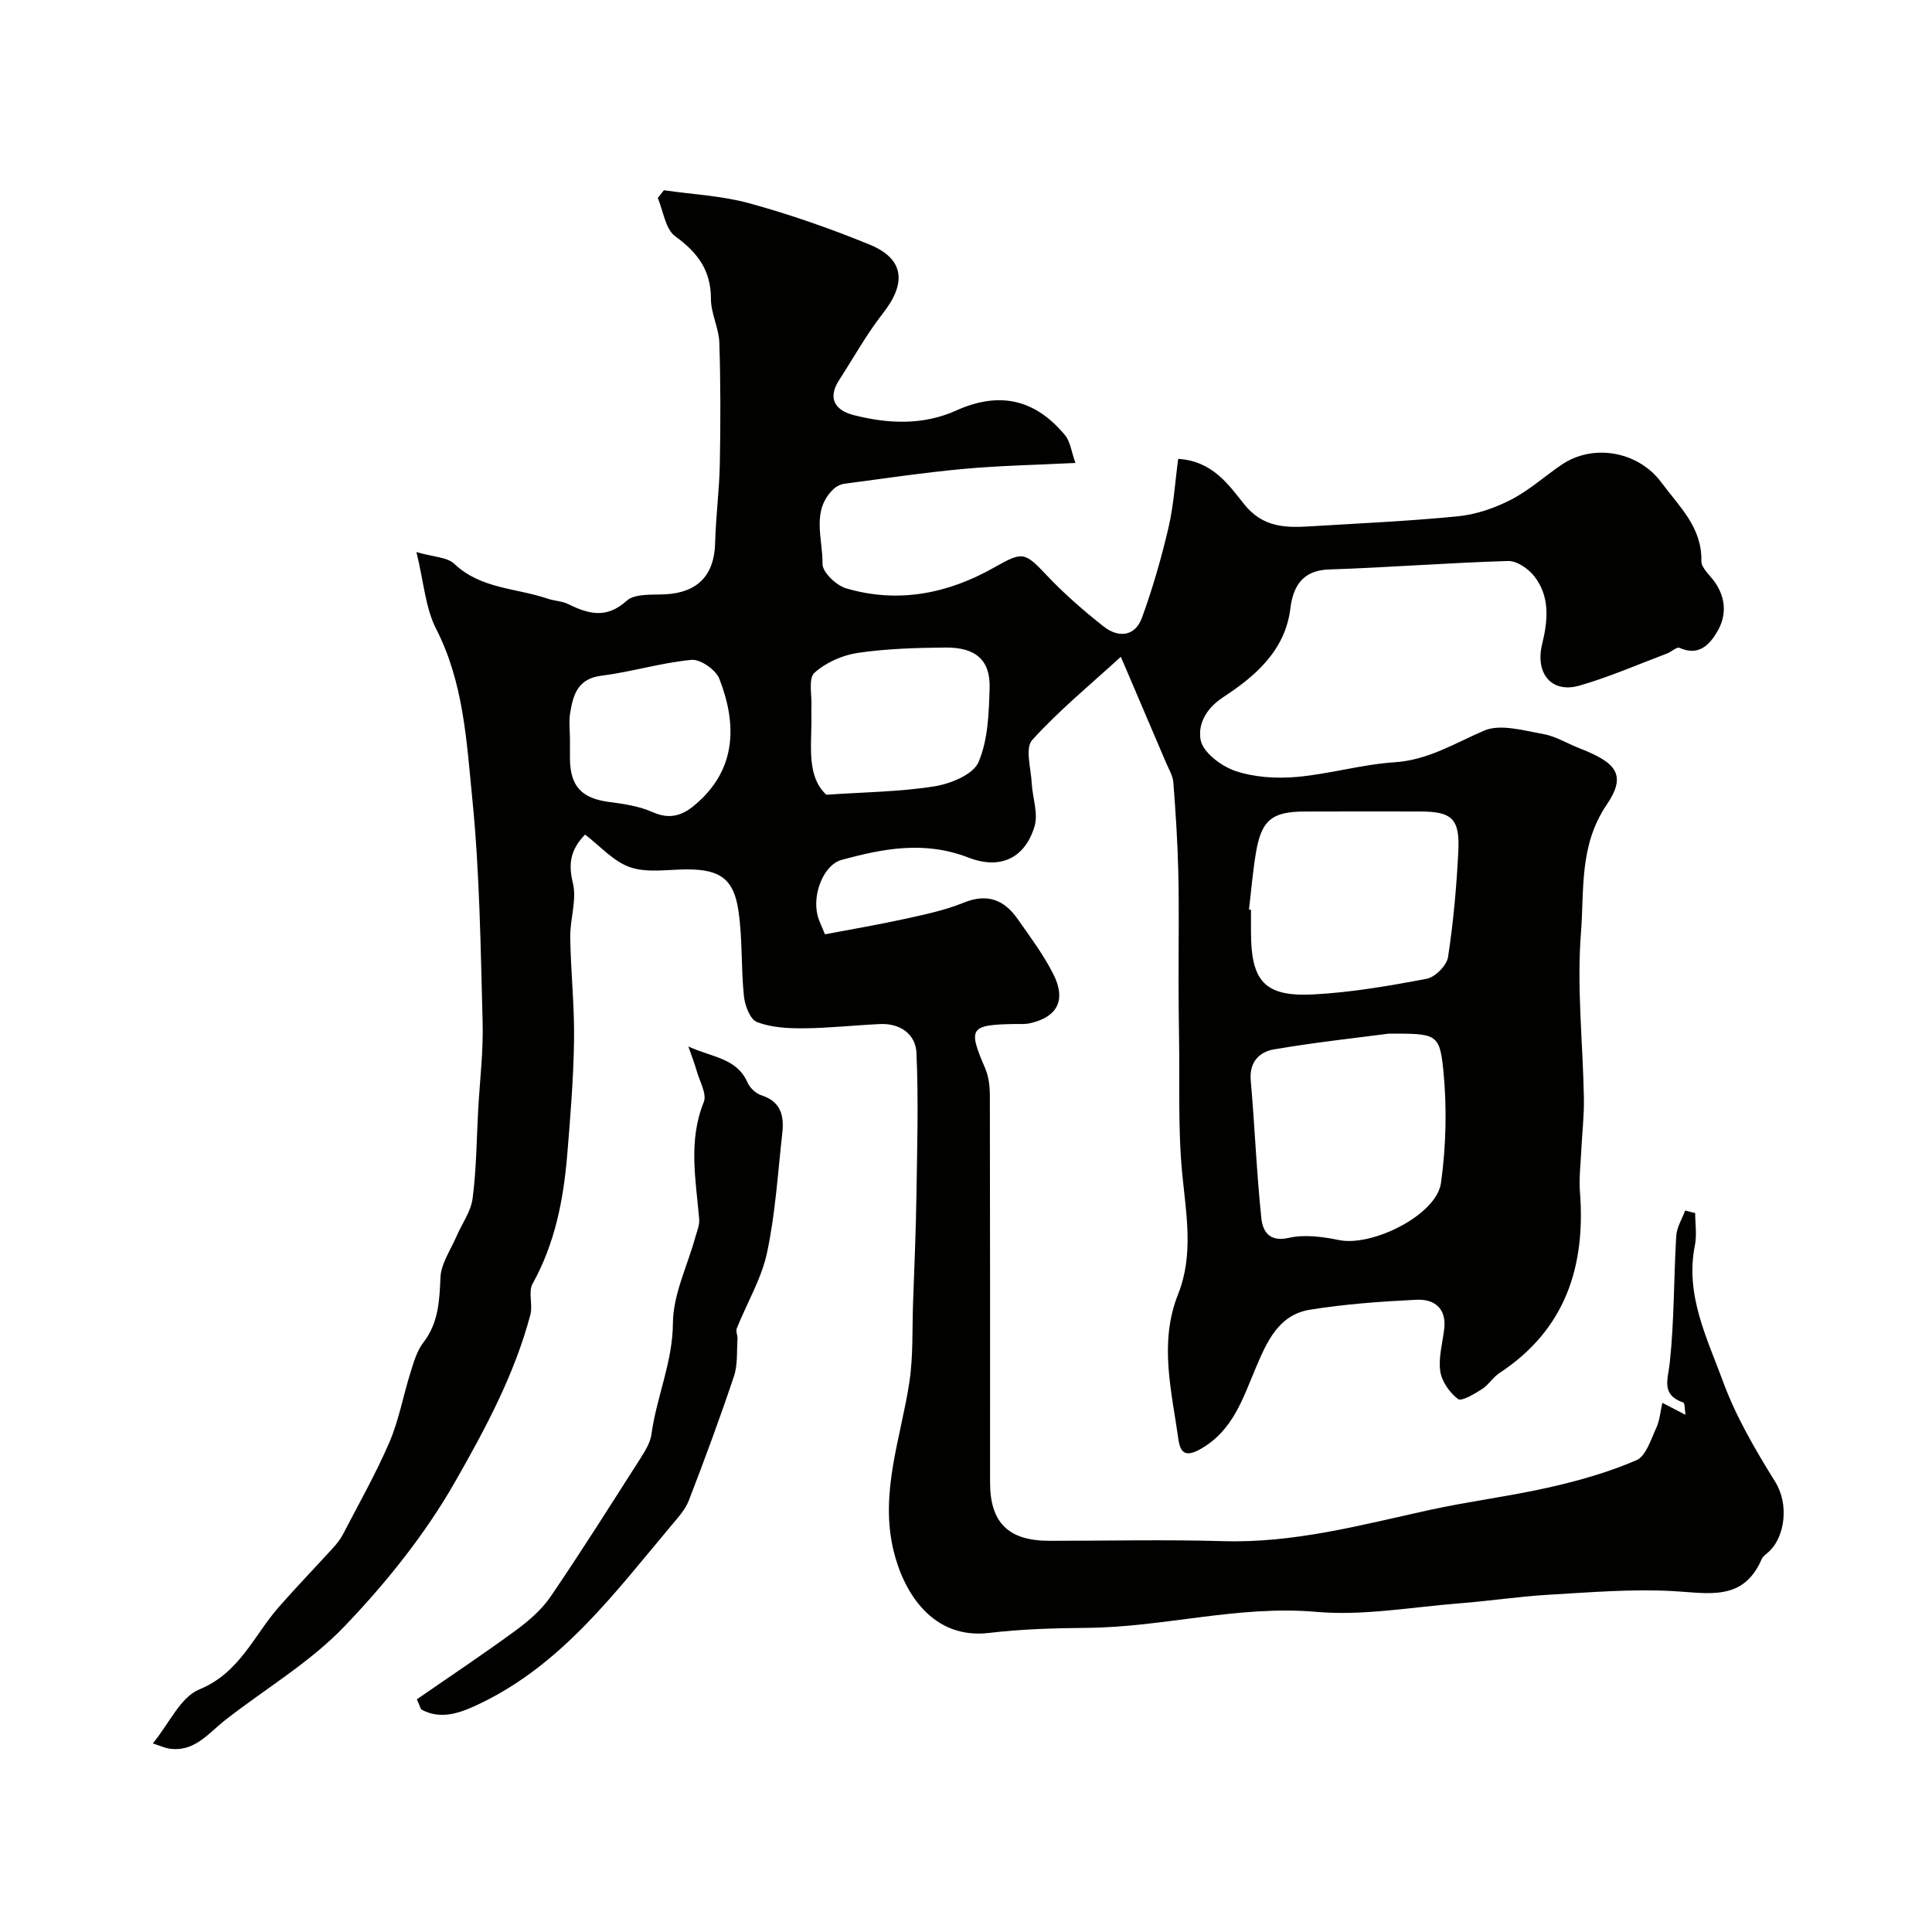
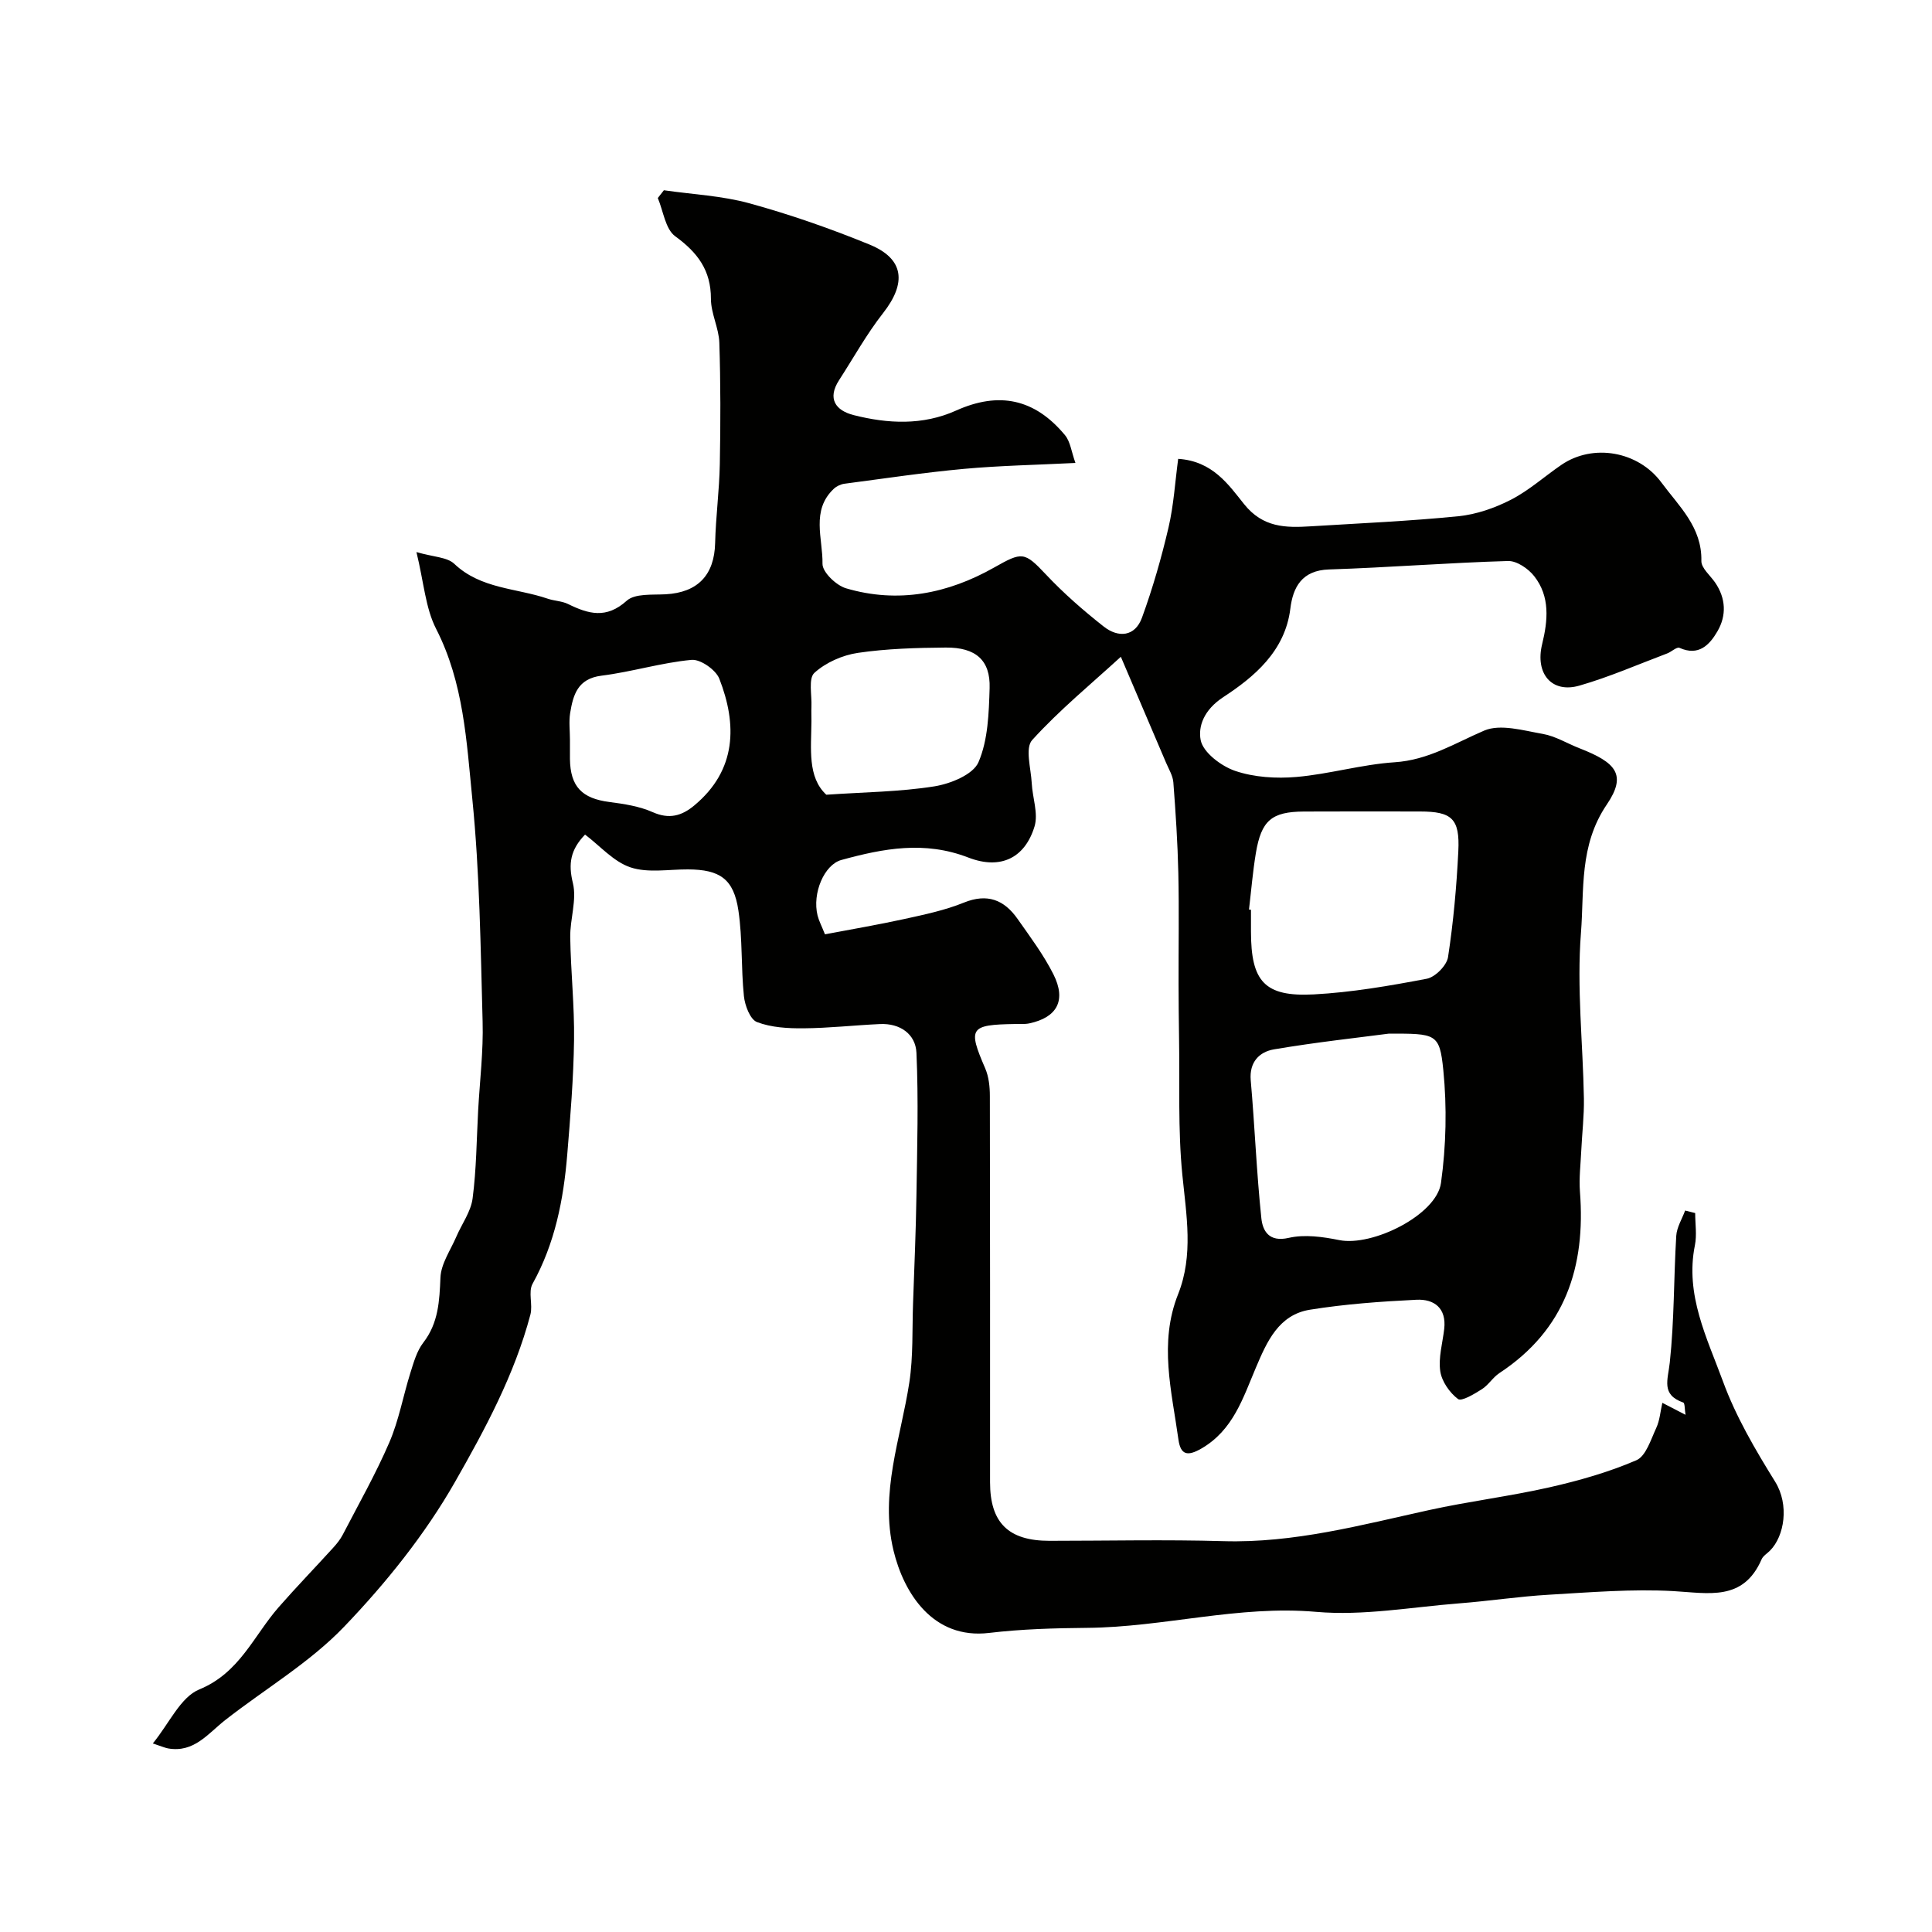
<svg xmlns="http://www.w3.org/2000/svg" enable-background="new 0 0 400 400" viewBox="0 0 400 400">
  <g fill="#010100">
    <path d="m31.64 360.96c3.39-4.13 5.72-9.58 9.62-11.18 8.36-3.43 11.25-11.1 16.42-17.01 3.66-4.18 7.53-8.18 11.27-12.29.76-.83 1.49-1.74 2.01-2.73 3.29-6.34 6.83-12.58 9.65-19.12 1.97-4.57 2.85-9.6 4.35-14.38.68-2.16 1.33-4.52 2.67-6.26 3.16-4.09 3.35-8.62 3.56-13.49.12-2.86 2.08-5.65 3.28-8.44 1.14-2.66 3.03-5.2 3.38-7.96.79-6.04.82-12.18 1.15-18.28.34-6.1 1.09-12.21.92-18.3-.42-15.37-.6-30.8-2.13-46.08-1.19-11.91-1.78-24.08-7.5-35.25-2.21-4.31-2.53-9.59-4.07-15.89 3.53 1.03 6.35 1.03 7.83 2.43 5.51 5.23 12.85 5 19.34 7.22 1.38.47 2.95.48 4.23 1.11 4.21 2.07 7.91 3.12 12.13-.68 1.71-1.54 5.3-1.19 8.06-1.34 6.66-.36 10.09-3.99 10.25-10.6.13-5.45.87-10.89.97-16.35.16-8.38.17-16.77-.1-25.14-.1-3.04-1.74-6.05-1.74-9.08.01-5.93-2.77-9.59-7.4-12.96-2.04-1.49-2.45-5.2-3.6-7.91.42-.54.84-1.07 1.26-1.61 5.93.86 12.01 1.13 17.74 2.71 8.43 2.32 16.74 5.22 24.83 8.53 7.2 2.95 7.71 7.95 2.8 14.21-3.4 4.34-6.1 9.23-9.1 13.87-2.5 3.86-.68 6.29 3.01 7.23 7.1 1.8 14.3 2.17 21.22-.94 8.86-3.98 16.26-2.47 22.54 5.09 1.12 1.34 1.33 3.44 2.17 5.76-8.23.41-15.66.55-23.03 1.22-8.28.76-16.52 1.99-24.78 3.08-.77.1-1.63.5-2.2 1.03-4.8 4.49-2.27 10.34-2.36 15.55-.03 1.72 2.83 4.47 4.87 5.07 10.77 3.19 21.11 1.11 30.68-4.31 5.79-3.27 6.24-3.3 10.72 1.46 3.66 3.89 7.74 7.45 11.94 10.76 3.03 2.39 6.5 2.13 7.94-1.84 2.21-6.07 4.01-12.33 5.48-18.62 1.09-4.66 1.37-9.5 2.01-14.25 7.12.46 10.41 5.33 13.65 9.38 3.89 4.87 8.6 4.91 13.77 4.59 10.2-.63 20.42-1.07 30.59-2.09 3.72-.37 7.54-1.7 10.89-3.42 3.74-1.92 6.96-4.84 10.46-7.23 6.55-4.46 15.9-2.81 20.68 3.66 3.65 4.94 8.43 9.24 8.28 16.25-.03 1.47 1.83 2.99 2.85 4.47 2.24 3.28 2.38 6.83.47 10.11-1.63 2.8-3.88 5.19-7.85 3.41-.56-.25-1.64.81-2.53 1.15-6.05 2.28-12 4.89-18.19 6.67-5.73 1.65-9.2-2.48-7.72-8.57 1.2-4.92 1.68-9.87-1.64-14.09-1.22-1.56-3.61-3.19-5.41-3.14-12.37.36-24.71 1.35-37.08 1.75-5.62.18-7.46 3.69-8 8.12-1.09 8.86-7.59 14.19-13.85 18.29-4.13 2.7-5.24 6.14-4.72 8.89.48 2.57 4.25 5.42 7.16 6.41 3.94 1.33 8.49 1.61 12.68 1.25 6.8-.59 13.5-2.59 20.3-3.04 6.99-.45 12.48-3.95 18.57-6.56 3.35-1.43 8.11-.01 12.13.69 2.63.46 5.07 1.99 7.62 2.98 7.53 2.94 9.84 5.44 5.63 11.64-5.77 8.49-4.65 17.72-5.35 26.57-.89 11.34.41 22.84.61 34.28.06 3.62-.38 7.24-.55 10.87-.13 2.81-.48 5.64-.27 8.43 1.21 15.55-3.04 28.59-16.66 37.55-1.37.9-2.28 2.49-3.66 3.36-1.55.98-4.19 2.58-4.93 2.02-1.73-1.31-3.36-3.64-3.67-5.75-.41-2.82.48-5.83.82-8.76.49-4.3-2.07-6.22-5.75-6.04-7.37.36-14.76.89-22.04 2.06-6.48 1.04-8.91 6.59-11.2 11.99-2.67 6.29-4.7 12.93-11.26 16.74-2.9 1.68-4.33 1.36-4.78-1.86-1.39-10.01-4.08-19.99-.07-30.07 3.22-8.09 1.71-16.36.88-24.74-.93-9.38-.52-18.89-.68-28.35-.06-3.7-.09-7.4-.1-11.09-.02-7.67.12-15.33-.05-23-.14-6.27-.55-12.54-1.03-18.8-.11-1.39-.95-2.74-1.52-4.09-2.99-7.03-6-14.05-9.35-21.91-6.15 5.63-12.72 11.02-18.37 17.25-1.49 1.65-.24 5.88-.08 8.91.15 3.01 1.39 6.28.58 8.96-1.95 6.44-6.93 9.07-13.72 6.44-9.06-3.5-17.57-1.88-26.28.51-3.53.97-6.07 6.88-4.92 11.5.27 1.08.81 2.09 1.53 3.89 5.42-1.03 11.01-1.98 16.53-3.19 4.13-.91 8.33-1.79 12.22-3.37 4.87-1.98 8.35-.58 11.12 3.36 2.62 3.73 5.39 7.43 7.43 11.48 2.71 5.4.77 8.93-4.99 10.16-.96.2-1.99.11-2.99.13-9.35.15-9.75.83-6.15 9.17.75 1.73.97 3.8.97 5.72.06 26.66.04 53.32.04 79.99 0 8.38 3.8 12.12 12.3 12.12 12 0 24-.28 35.99.07 14.63.43 28.52-3.34 42.58-6.43 8.27-1.82 16.72-2.85 24.97-4.72 6.12-1.39 12.24-3.13 17.97-5.6 1.98-.85 3-4.28 4.12-6.69.73-1.57.85-3.41 1.26-5.2 1.55.8 2.99 1.54 4.8 2.48-.19-1.12-.12-2.41-.47-2.54-4.63-1.63-3.18-4.66-2.79-8.28.94-8.69.81-17.49 1.34-26.23.11-1.78 1.2-3.5 1.84-5.24.69.17 1.39.35 2.08.52 0 2.23.37 4.54-.06 6.68-2.07 10.24 2.52 19.2 5.82 28.19 2.66 7.27 6.69 14.14 10.8 20.76 2.95 4.76 1.93 11.26-1.08 14.27-.59.59-1.42 1.08-1.73 1.79-3.8 8.74-10.96 6.99-18.29 6.58-8.54-.47-17.16.25-25.73.75-6.22.36-12.39 1.31-18.61 1.79-9.86.77-19.83 2.61-29.56 1.76-16.12-1.42-31.59 3.18-47.46 3.31-6.77.06-13.58.25-20.29 1.05-11.65 1.39-17.66-8.28-19.78-17.02-2.9-12 1.5-23.28 3.27-34.86.82-5.4.57-10.96.77-16.45.26-7.44.59-14.89.7-22.33.15-9.82.44-19.65 0-29.45-.17-3.86-3.38-6.15-7.56-5.95-5.27.24-10.53.84-15.8.88-3.24.03-6.69-.16-9.65-1.29-1.42-.54-2.51-3.43-2.71-5.37-.61-5.89-.27-11.89-1.14-17.72-.97-6.57-3.85-8.49-10.44-8.52-4-.02-8.29.78-11.9-.42-3.5-1.17-6.3-4.44-9.41-6.79-3.02 3.13-3.51 6.02-2.52 10.04.85 3.48-.61 7.47-.55 11.23.11 7.1.89 14.21.79 21.3-.11 7.91-.76 15.81-1.41 23.7-.77 9.32-2.54 18.38-7.18 26.74-.94 1.69.09 4.35-.45 6.39-3.28 12.4-9.39 23.74-15.63 34.67-6.18 10.83-14.25 20.87-22.9 29.9-7.15 7.47-16.41 12.91-24.65 19.36-3.57 2.8-6.46 6.82-11.84 5.87-.75-.15-1.47-.48-3.15-1.03zm255.93-146.96c-6.3.83-15.1 1.78-23.81 3.26-2.98.51-5.14 2.58-4.81 6.41.84 9.51 1.2 19.07 2.2 28.56.27 2.55 1.53 5.01 5.66 4.06 3.29-.76 7.06-.23 10.47.46 6.86 1.38 20.14-5.2 21.06-11.83 1.07-7.69 1.25-15.68.48-23.4-.77-7.59-1.51-7.52-11.25-7.52zm-28.98-25.69c.14.02.28.03.41.05v4.49c0 10.36 2.8 13.57 13.02 13.03 7.83-.42 15.65-1.77 23.37-3.24 1.75-.33 4.14-2.74 4.41-4.48 1.11-7.26 1.77-14.61 2.13-21.95.33-6.73-1.34-8.19-7.92-8.2-8.01-.01-16.01-.03-24.02.01-6.71.03-8.85 1.83-9.98 8.62-.64 3.86-.96 7.78-1.42 11.67zm-87.51-23.77c7.79-.54 15.16-.59 22.35-1.73 3.34-.53 8.04-2.43 9.15-5 1.99-4.61 2.15-10.17 2.31-15.35.18-5.76-2.86-8.44-9.07-8.39-6.08.05-12.21.22-18.2 1.1-3.19.47-6.66 2-9.01 4.14-1.28 1.17-.5 4.61-.61 7.03-.05.99.01 1.99 0 2.99-.05 5.69-.85 11.57 3.08 15.21zm-53.08-11.42c0 1.33-.01 2.66 0 3.99.07 5.75 2.48 8.21 8.2 8.94 3.03.39 6.19.88 8.94 2.1 3.4 1.51 5.99.78 8.58-1.37 8.88-7.37 8.87-16.87 5.21-26.25-.72-1.85-3.92-4.09-5.76-3.91-6.25.58-12.38 2.49-18.63 3.27-4.96.62-5.88 3.98-6.5 7.76-.28 1.77-.04 3.64-.04 5.47z" />
-     <path d="m86.31 351.82c6.8-4.71 13.69-9.29 20.36-14.18 2.72-1.99 5.44-4.32 7.32-7.07 6.45-9.46 12.55-19.16 18.72-28.81.94-1.48 1.94-3.14 2.17-4.82 1.05-7.73 4.39-14.89 4.44-23.01.04-5.94 3.01-11.85 4.64-17.79.34-1.23.91-2.52.8-3.74-.69-8.11-2.31-16.17.95-24.23.68-1.69-.88-4.32-1.48-6.5-.38-1.35-.9-2.66-1.71-5 5.02 2.3 10.01 2.36 12.26 7.48.49 1.11 1.74 2.27 2.89 2.63 4.01 1.29 4.69 4.25 4.3 7.77-.93 8.3-1.43 16.7-3.17 24.83-1.16 5.41-4.17 10.42-6.26 15.65-.24.61.2 1.47.15 2.2-.17 2.58.07 5.31-.73 7.7-2.89 8.64-6.05 17.19-9.33 25.69-.74 1.92-2.27 3.59-3.63 5.21-11.68 13.91-22.6 28.7-39.56 36.85-3.71 1.78-8 3.6-12.25 1.23-.28-.69-.58-1.39-.88-2.09z" />
  </g>
</svg>